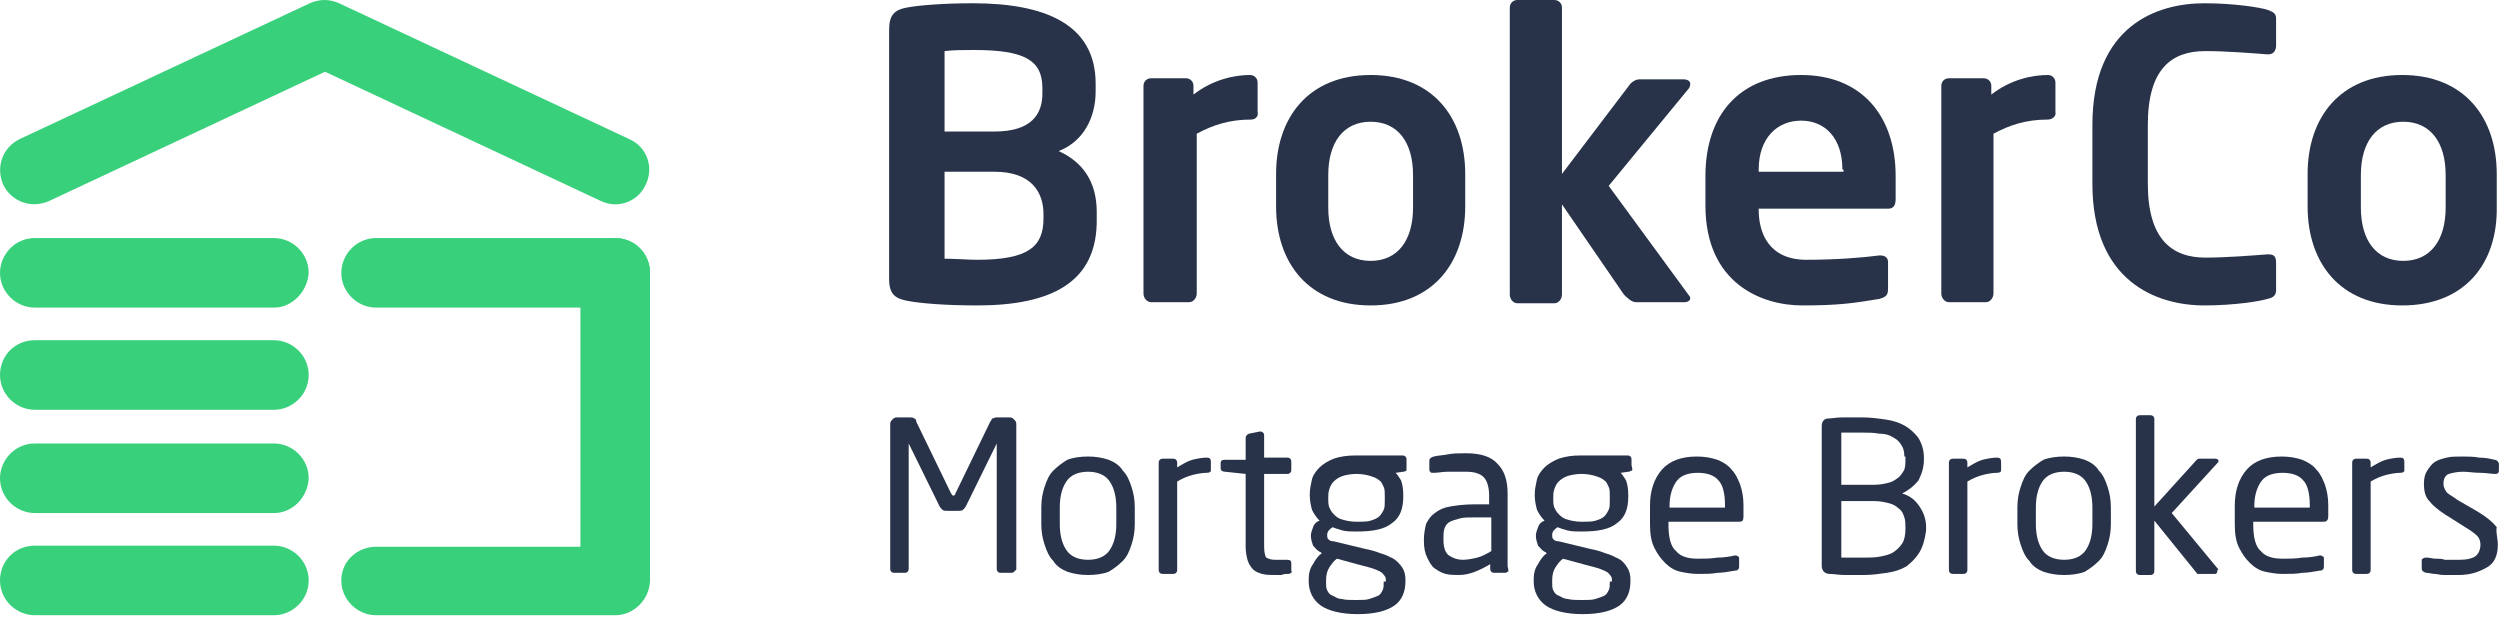
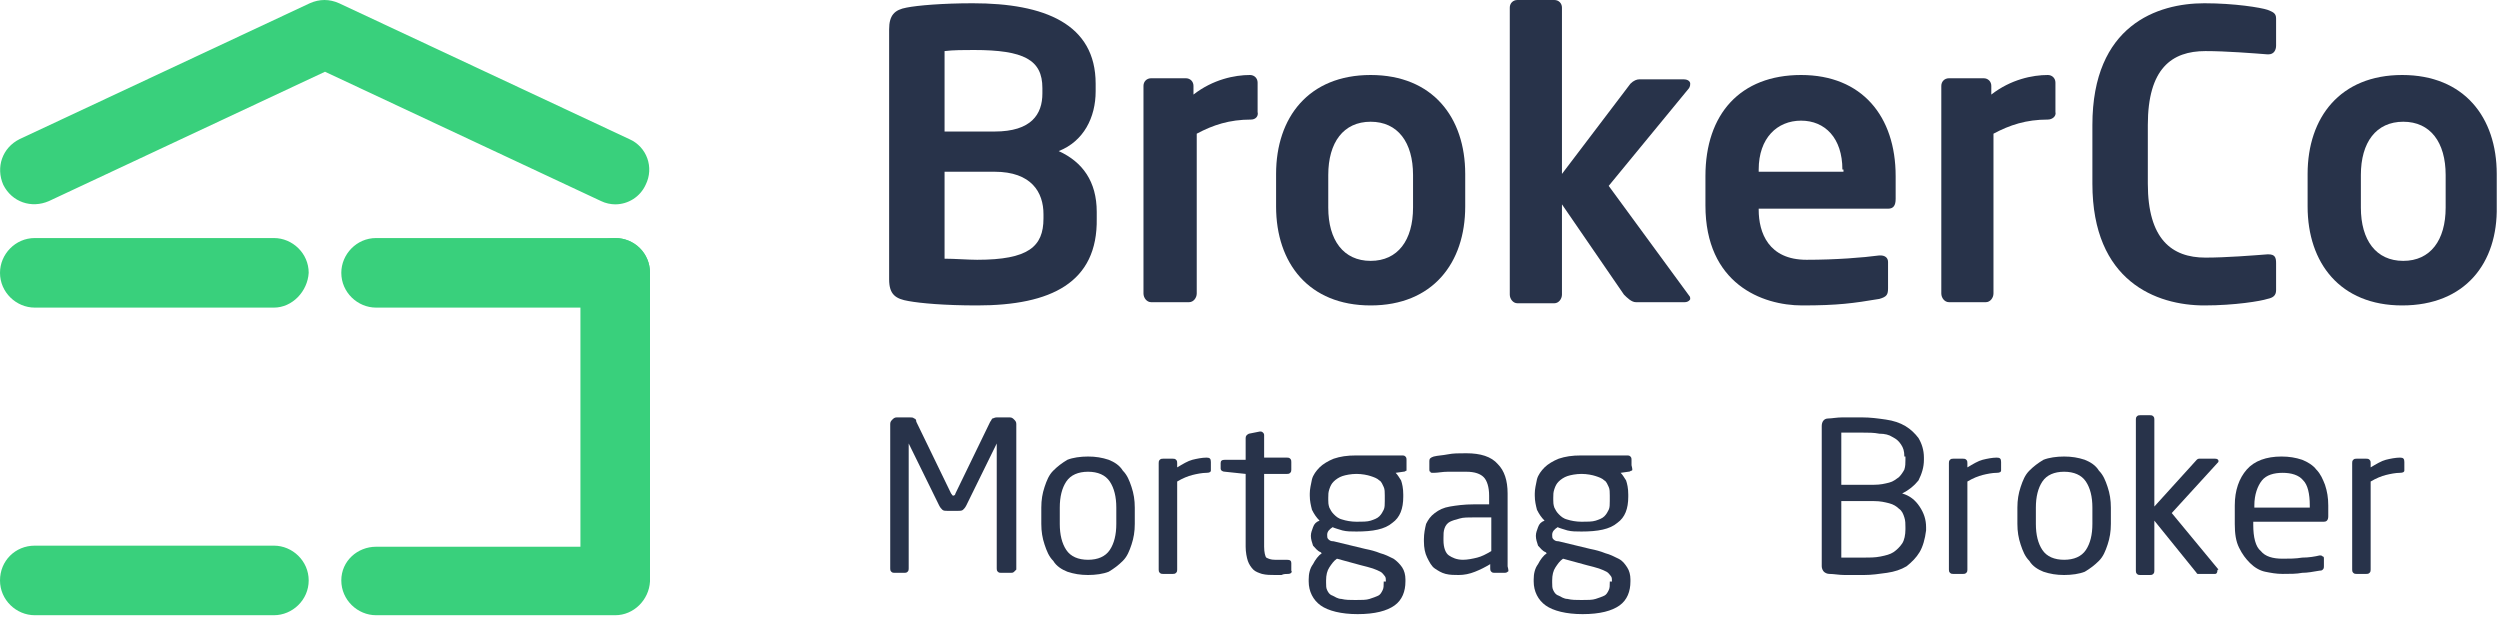
<svg xmlns="http://www.w3.org/2000/svg" width="230" height="57" viewBox="0 0 230 57" fill="none">
  <g clip-path="url(#clip0_110_68)">
    <path d="M89.9 28.1C86.9 28.1 84.7 27.9 83.6 27.7C82.4 27.5 81.8 27.1 81.8 25.7V2.7C81.8 1.4 82.3 0.9 83.4 0.7C84.4 0.5 86.7 0.3 89.5 0.3C96.1 0.3 100.8 2.2 100.8 7.7V8.4C100.8 10.8 99.7 13 97.4 13.9C99.6 14.9 100.9 16.7 100.9 19.5V20.1C101 26 96.7 28.1 89.9 28.1ZM95.9 8.1C95.9 5.5 94.2 4.6 89.6 4.6C88.7 4.6 87.7 4.6 86.9 4.7V12.1H91.5C94.9 12.1 95.9 10.5 95.9 8.6V8.1ZM96 19.7C96 17.7 94.9 15.8 91.5 15.8H86.9V23.8C87.8 23.8 89.1 23.9 89.9 23.9C94.6 23.9 96 22.7 96 20.1V19.7Z" fill="#28334A" />
    <path d="M115.1 11C113.1 11 111.6 11.5 110.1 12.3V27C110.1 27.4 109.8 27.8 109.4 27.8H105.9C105.5 27.8 105.2 27.4 105.2 27V7.9C105.2 7.5 105.5 7.2 105.9 7.2H109.1C109.5 7.2 109.8 7.5 109.8 7.9V8.7C111.6 7.3 113.6 6.9 115 6.9C115.4 6.9 115.7 7.2 115.7 7.6V10.3C115.8 10.7 115.5 11 115.1 11Z" fill="#28334A" />
    <path d="M126.1 28.1C120.4 28.1 117.4 24.2 117.4 19V16C117.4 10.8 120.4 6.9 126.1 6.9C131.8 6.9 134.8 10.8 134.8 16V19C134.8 24.2 131.8 28.1 126.1 28.1ZM130 16.1C130 13.1 128.6 11.2 126.1 11.2C123.6 11.2 122.2 13.1 122.2 16.1V19.1C122.2 22.1 123.6 24 126.1 24C128.6 24 130 22.1 130 19.1V16.1Z" fill="#28334A" />
    <path d="M155 27.8H150.5C150.1 27.8 149.7 27.4 149.4 27.1L143.7 18.8V27.1C143.7 27.5 143.4 27.9 143 27.9H139.6C139.2 27.9 138.9 27.5 138.9 27.1V0.7C138.9 0.3 139.2 0 139.6 0H143C143.4 0 143.7 0.3 143.7 0.7V16L150 7.7C150.3 7.4 150.6 7.3 150.8 7.3H154.9C155.3 7.3 155.5 7.5 155.5 7.7C155.5 7.8 155.5 7.9 155.4 8.1L148 17.1L155.4 27.2C155.5 27.3 155.5 27.4 155.5 27.5C155.5 27.6 155.3 27.8 155 27.8Z" fill="#28334A" />
    <path d="M173.7 19.2H161.8V19.3C161.8 21.4 162.7 23.9 166.2 23.9C168.9 23.9 171.4 23.7 172.9 23.5H173C173.4 23.5 173.7 23.7 173.7 24.1V26.5C173.7 27.1 173.6 27.3 172.9 27.5C170.5 27.9 169.1 28.1 165.8 28.1C162.1 28.1 156.9 26.1 156.9 18.9V16.2C156.9 10.5 160.1 6.9 165.7 6.9C171.3 6.9 174.4 10.7 174.4 16.2V18.3C174.4 18.9 174.2 19.2 173.7 19.2ZM169.5 15.6C169.5 12.7 167.9 11.1 165.7 11.1C163.5 11.1 161.8 12.7 161.8 15.6V15.8H169.6V15.6H169.5Z" fill="#28334A" />
    <path d="M188.4 11C186.4 11 184.9 11.5 183.4 12.3V27C183.4 27.4 183.1 27.8 182.7 27.8H179.3C178.9 27.8 178.6 27.4 178.6 27V7.9C178.6 7.5 178.9 7.2 179.3 7.2H182.5C182.9 7.2 183.2 7.5 183.2 7.9V8.7C185 7.3 187 6.9 188.4 6.9C188.8 6.9 189.1 7.2 189.1 7.6V10.3C189.2 10.7 188.8 11 188.4 11Z" fill="#28334A" />
    <path d="M208.6 27.5C208 27.7 205.6 28.1 202.8 28.1C198.4 28.1 192.5 25.9 192.5 16.9V11.5C192.5 2.3 198.5 0.3 202.8 0.3C205.6 0.3 208 0.7 208.6 0.9C209.1 1.1 209.4 1.2 209.4 1.7V4.2C209.4 4.6 209.2 5 208.7 5H208.6C207.3 4.9 204.8 4.7 202.9 4.7C199.8 4.7 197.6 6.3 197.6 11.5V16.9C197.6 22 199.8 23.7 202.9 23.7C204.8 23.7 207.3 23.5 208.6 23.4H208.7C209.3 23.4 209.4 23.7 209.4 24.2V26.7C209.4 27.2 209.1 27.4 208.6 27.5Z" fill="#28334A" />
    <path d="M221 28.1C215.3 28.1 212.3 24.2 212.3 19V16C212.3 10.8 215.3 6.9 221 6.9C226.7 6.9 229.7 10.8 229.7 16V19C229.8 24.2 226.8 28.1 221 28.1ZM225 16.1C225 13.1 223.6 11.2 221.1 11.2C218.6 11.2 217.2 13.1 217.2 16.1V19.1C217.2 22.1 218.6 24 221.1 24C223.6 24 225 22.1 225 19.1V16.1Z" fill="#28334A" />
    <path d="M25.2 28.3H3.2C1.5 28.3 0 26.9 0 25.1C0 23.4 1.4 21.9 3.2 21.9H25.2C26.9 21.9 28.4 23.3 28.4 25.1C28.3 26.8 26.9 28.3 25.2 28.3Z" fill="#39D07C" />
-     <path d="M25.2 37.7H3.2C1.5 37.7 0 36.3 0 34.5C0 32.7 1.4 31.3 3.2 31.3H25.2C26.9 31.3 28.4 32.7 28.4 34.5C28.4 36.3 26.9 37.7 25.2 37.7Z" fill="#39D07C" />
-     <path d="M25.2 47.2H3.2C1.5 47.2 0 45.8 0 44C0 42.3 1.4 40.8 3.2 40.8H25.2C26.9 40.8 28.4 42.2 28.4 44C28.3 45.8 26.9 47.2 25.2 47.2Z" fill="#39D07C" />
    <path d="M25.2 56.6H3.2C1.5 56.6 0 55.2 0 53.4C0 51.6 1.4 50.2 3.2 50.2H25.2C26.9 50.2 28.4 51.6 28.4 53.4C28.4 55.2 26.9 56.6 25.2 56.6Z" fill="#39D07C" />
    <path d="M56.6 28.3H34.6C32.9 28.3 31.4 26.9 31.4 25.1C31.4 23.4 32.8 21.9 34.6 21.9H56.6C58.3 21.9 59.8 23.3 59.8 25.1C59.7 26.8 58.3 28.3 56.6 28.3Z" fill="#39D07C" />
    <path d="M56.6 56.6H34.6C32.9 56.6 31.4 55.2 31.4 53.4C31.4 51.6 32.9 50.3 34.6 50.3H53.4V25.1C53.4 23.4 54.8 21.9 56.6 21.9C58.4 21.9 59.8 23.3 59.8 25.1V53.5C59.7 55.2 58.3 56.6 56.6 56.6Z" fill="#39D07C" />
    <path d="M56.6 18.8C56.2 18.8 55.7 18.7 55.3 18.5L29.9 6.6L4.5 18.5C2.9 19.2 1.1 18.6 0.3 17C-0.4 15.4 0.2 13.6 1.8 12.8L28.5 0.3C29.4 -0.1 30.3 -0.1 31.2 0.3L57.9 12.8C59.5 13.5 60.2 15.4 59.4 17C58.9 18.1 57.8 18.8 56.6 18.8Z" fill="#39D07C" />
    <path d="M93.3 52.6C93.2 52.7 93.1 52.7 93 52.7H92.1C92 52.7 91.9 52.7 91.8 52.6C91.7 52.5 91.7 52.4 91.7 52.3V40.8L88.9 46.5C88.8 46.7 88.7 46.8 88.6 46.9C88.5 47 88.3 47 88.1 47H87.2C87 47 86.8 47 86.7 46.9C86.6 46.8 86.5 46.7 86.4 46.5L83.6 40.8V52.3C83.6 52.4 83.6 52.5 83.5 52.6C83.4 52.7 83.3 52.7 83.2 52.7H82.3C82.2 52.7 82.1 52.7 82 52.6C81.9 52.5 81.9 52.4 81.9 52.3V39C81.9 38.8 82 38.7 82.1 38.6C82.2 38.5 82.3 38.4 82.5 38.4H83.7C83.9 38.4 84 38.4 84.1 38.5C84.2 38.5 84.3 38.6 84.3 38.8L87.5 45.4C87.6 45.5 87.6 45.6 87.7 45.6C87.8 45.6 87.9 45.5 87.9 45.4L91.1 38.8C91.2 38.7 91.2 38.6 91.3 38.5C91.4 38.5 91.5 38.4 91.7 38.4H92.9C93.1 38.4 93.2 38.5 93.3 38.6C93.4 38.7 93.5 38.8 93.5 39V52.4C93.4 52.5 93.3 52.6 93.3 52.6Z" fill="#28334A" />
    <path d="M104.1 50.1C103.9 50.7 103.7 51.2 103.3 51.6C102.9 52 102.5 52.3 102 52.6C101.5 52.8 100.8 52.9 100.1 52.9C99.4 52.9 98.8 52.8 98.2 52.6C97.7 52.4 97.2 52.1 96.9 51.6C96.5 51.2 96.3 50.7 96.1 50.1C95.9 49.5 95.8 48.9 95.8 48.2V46.7C95.8 46 95.9 45.4 96.1 44.8C96.3 44.2 96.5 43.7 96.9 43.3C97.3 42.9 97.7 42.6 98.2 42.3C98.7 42.1 99.4 42 100.1 42C100.8 42 101.4 42.1 102 42.3C102.5 42.5 103 42.8 103.3 43.3C103.7 43.7 103.9 44.2 104.1 44.8C104.3 45.4 104.4 46 104.4 46.7V48.2C104.4 48.9 104.3 49.5 104.1 50.1ZM102.7 46.7C102.7 45.7 102.5 44.9 102.1 44.3C101.7 43.7 101 43.4 100.1 43.4C99.2 43.4 98.5 43.7 98.1 44.3C97.7 44.9 97.5 45.7 97.5 46.7V48.2C97.5 49.2 97.7 50 98.1 50.6C98.5 51.2 99.2 51.5 100.1 51.5C101 51.5 101.7 51.2 102.1 50.6C102.5 50 102.7 49.2 102.7 48.2V46.7Z" fill="#28334A" />
    <path d="M111 43.5C110.6 43.5 110.1 43.6 109.7 43.7C109.3 43.8 108.8 44 108.3 44.3V52.4C108.3 52.5 108.3 52.6 108.2 52.7C108.1 52.8 108 52.8 107.9 52.8H107C106.9 52.8 106.8 52.8 106.7 52.7C106.6 52.6 106.6 52.5 106.6 52.4V42.6C106.6 42.5 106.6 42.4 106.7 42.3C106.8 42.2 106.9 42.2 107 42.2H107.9C108 42.2 108.1 42.2 108.2 42.3C108.3 42.4 108.3 42.5 108.3 42.6V43C108.8 42.7 109.3 42.4 109.7 42.3C110.1 42.2 110.6 42.1 111 42.1C111.3 42.1 111.4 42.2 111.4 42.5V43.3C111.4 43.4 111.3 43.5 111 43.5Z" fill="#28334A" />
    <path d="M118.5 52.8C118.3 52.8 118.1 52.8 117.9 52.9H117.3C116.9 52.9 116.5 52.9 116.1 52.8C115.8 52.7 115.5 52.6 115.3 52.4C115.1 52.2 114.9 51.9 114.8 51.6C114.7 51.3 114.6 50.8 114.6 50.3V43.6L112.7 43.4C112.5 43.4 112.3 43.3 112.3 43.1V42.6C112.3 42.4 112.4 42.3 112.7 42.3H114.6V40.3C114.6 40.1 114.7 40 114.9 39.9L115.9 39.7H116C116.066 39.7 116.133 39.733 116.2 39.8C116.266 39.867 116.3 39.933 116.3 40V42.1H118.4C118.5 42.1 118.6 42.1 118.7 42.2C118.8 42.3 118.8 42.4 118.8 42.5V43.2C118.8 43.3 118.8 43.4 118.7 43.5C118.6 43.6 118.5 43.6 118.4 43.6H116.3V50.3C116.3 50.8 116.4 51.2 116.5 51.3C116.7 51.4 116.9 51.5 117.3 51.5H118.4C118.7 51.5 118.8 51.6 118.8 51.8V52.5C118.9 52.6 118.8 52.8 118.5 52.8Z" fill="#28334A" />
    <path d="M129.4 43.3C129.3 43.3 129.3 43.4 129.1 43.4L128.4 43.5C128.6 43.7 128.7 43.9 128.9 44.2C129 44.5 129.1 44.9 129.1 45.5V45.7C129.1 46.8 128.8 47.6 128.1 48.1C127.4 48.7 126.3 48.9 124.8 48.9C124.3 48.9 123.9 48.9 123.5 48.8C123.2 48.7 122.8 48.6 122.6 48.5C122.3 48.7 122.1 48.9 122.1 49.2C122.1 49.4 122.1 49.5 122.2 49.6C122.3 49.7 122.4 49.8 122.7 49.8L125.6 50.5C126.1 50.6 126.5 50.7 127 50.9C127.4 51 127.8 51.2 128.2 51.4C128.5 51.6 128.8 51.9 129 52.2C129.2 52.5 129.3 52.9 129.3 53.3V53.5C129.3 54.4 129 55.2 128.3 55.7C127.6 56.2 126.5 56.5 124.9 56.5C123.4 56.5 122.2 56.2 121.5 55.7C120.8 55.2 120.4 54.4 120.4 53.5V53.3C120.4 52.8 120.5 52.3 120.8 51.9C121 51.5 121.3 51.1 121.6 50.9L121.5 50.8C121.2 50.7 121 50.4 120.8 50.2C120.7 49.9 120.6 49.6 120.6 49.3C120.6 49 120.7 48.8 120.8 48.5C120.9 48.2 121.1 48 121.4 47.9C121.1 47.6 120.9 47.3 120.7 46.9C120.6 46.5 120.5 46.1 120.5 45.6V45.4C120.5 45 120.6 44.6 120.7 44.1C120.8 43.7 121.1 43.3 121.4 43C121.7 42.7 122.2 42.4 122.7 42.2C123.3 42 123.9 41.9 124.8 41.9H129C129.1 41.9 129.2 41.9 129.3 42C129.4 42.1 129.4 42.2 129.4 42.3V42.8C129.4 43.2 129.4 43.3 129.4 43.3ZM127.5 53.5C127.5 53.3 127.5 53.1 127.4 53C127.3 52.9 127.2 52.7 127 52.6C126.8 52.5 126.6 52.4 126.3 52.3C126 52.2 125.6 52.1 125.2 52L123 51.4C122.7 51.6 122.5 51.9 122.3 52.2C122.1 52.5 122 52.9 122 53.4V53.6C122 53.9 122 54.1 122.1 54.3C122.2 54.5 122.3 54.7 122.6 54.8C122.8 54.9 123.1 55.1 123.4 55.1C123.8 55.2 124.2 55.2 124.7 55.2C125.3 55.2 125.7 55.2 126 55.1C126.3 55 126.6 54.9 126.8 54.8C127 54.7 127.1 54.5 127.2 54.3C127.3 54.1 127.3 53.9 127.3 53.6V53.5H127.5ZM127.4 45.6C127.4 45.3 127.4 45 127.3 44.8C127.2 44.6 127.1 44.3 126.9 44.2C126.7 44 126.4 43.9 126.1 43.8C125.8 43.7 125.3 43.6 124.8 43.6C124.3 43.6 123.8 43.7 123.5 43.8C123.2 43.9 122.9 44.1 122.7 44.3C122.5 44.5 122.4 44.7 122.3 45C122.2 45.3 122.2 45.5 122.2 45.8V46C122.2 46.2 122.2 46.4 122.3 46.7C122.4 46.9 122.5 47.1 122.7 47.3C122.9 47.5 123.1 47.7 123.5 47.8C123.8 47.9 124.3 48 124.8 48C125.3 48 125.8 48 126.1 47.9C126.4 47.8 126.7 47.7 126.9 47.5C127.1 47.3 127.2 47.1 127.3 46.9C127.4 46.7 127.4 46.4 127.4 46.1V45.6Z" fill="#28334A" />
    <path d="M138.7 52.6C138.6 52.7 138.5 52.7 138.4 52.7H137.5C137.4 52.7 137.3 52.7 137.2 52.6C137.1 52.5 137.1 52.4 137.1 52.3V51.9C136.6 52.2 136.2 52.4 135.7 52.6C135.2 52.8 134.7 52.9 134.2 52.9C133.8 52.9 133.4 52.9 133 52.8C132.6 52.7 132.3 52.5 132 52.3C131.7 52.1 131.5 51.7 131.3 51.3C131.1 50.9 131 50.4 131 49.8V49.6C131 49.1 131.1 48.6 131.2 48.2C131.4 47.8 131.6 47.5 132 47.2C132.4 46.9 132.8 46.7 133.4 46.6C134 46.5 134.7 46.4 135.6 46.4H137V45.6C137 44.8 136.8 44.2 136.5 43.9C136.2 43.6 135.7 43.4 134.9 43.4H133.2C132.7 43.4 132.3 43.5 131.9 43.5H131.8C131.7 43.5 131.6 43.5 131.6 43.4C131.5 43.4 131.5 43.3 131.5 43.1V42.4C131.5 42.2 131.6 42.1 131.9 42C132.3 41.9 132.7 41.9 133.2 41.8C133.7 41.7 134.2 41.7 134.9 41.7C136.2 41.7 137.2 42 137.8 42.7C138.4 43.3 138.7 44.2 138.7 45.4V52.1C138.8 52.5 138.8 52.6 138.7 52.6ZM137.1 47.6H135.7C135.1 47.6 134.6 47.6 134.3 47.7C133.9 47.8 133.6 47.9 133.4 48C133.2 48.1 133 48.3 132.9 48.6C132.8 48.9 132.8 49.1 132.8 49.5V49.7C132.8 50.4 133 50.9 133.3 51.1C133.6 51.3 134 51.5 134.6 51.5C135 51.5 135.5 51.4 135.9 51.3C136.3 51.2 136.7 51 137.2 50.7V47.6H137.1Z" fill="#28334A" />
    <path d="M150.1 43.3C150 43.3 150 43.4 149.8 43.4L149.1 43.5C149.3 43.7 149.4 43.9 149.6 44.2C149.7 44.5 149.8 44.9 149.8 45.5V45.7C149.8 46.8 149.5 47.6 148.8 48.1C148.1 48.7 147 48.9 145.5 48.9C145 48.9 144.6 48.9 144.2 48.8C143.9 48.7 143.5 48.6 143.3 48.5C143 48.7 142.8 48.9 142.8 49.2C142.8 49.4 142.8 49.5 142.9 49.6C143 49.7 143.1 49.8 143.4 49.8L146.3 50.5C146.8 50.6 147.2 50.7 147.7 50.9C148.1 51 148.5 51.2 148.9 51.4C149.3 51.6 149.5 51.9 149.7 52.2C149.9 52.5 150 52.9 150 53.3V53.5C150 54.4 149.7 55.2 149 55.7C148.3 56.2 147.2 56.5 145.6 56.5C144.1 56.5 142.9 56.2 142.2 55.7C141.5 55.2 141.1 54.4 141.1 53.5V53.3C141.1 52.8 141.2 52.3 141.5 51.9C141.7 51.5 142 51.1 142.3 50.9L142.2 50.8C141.9 50.7 141.7 50.4 141.5 50.2C141.4 49.9 141.3 49.6 141.3 49.3C141.3 49 141.4 48.8 141.5 48.5C141.6 48.2 141.8 48 142.1 47.9C141.8 47.6 141.6 47.3 141.4 46.9C141.3 46.5 141.2 46.1 141.2 45.6V45.4C141.2 45 141.3 44.6 141.4 44.1C141.5 43.7 141.8 43.3 142.1 43C142.4 42.7 142.9 42.4 143.4 42.2C144 42 144.6 41.9 145.5 41.9H149.7C149.8 41.9 149.9 41.9 150 42C150.1 42.1 150.1 42.2 150.1 42.3V42.8C150.2 43.2 150.2 43.3 150.1 43.3ZM148.3 53.5C148.3 53.3 148.3 53.1 148.2 53C148.1 52.9 148 52.7 147.8 52.6C147.6 52.5 147.4 52.4 147.1 52.3C146.8 52.2 146.4 52.1 146 52L143.8 51.4C143.5 51.6 143.3 51.9 143.1 52.2C142.9 52.5 142.8 52.9 142.8 53.4V53.6C142.8 53.9 142.8 54.1 142.9 54.3C143 54.5 143.1 54.7 143.4 54.8C143.6 54.9 143.9 55.1 144.2 55.1C144.6 55.2 145 55.2 145.5 55.2C146.1 55.2 146.5 55.2 146.8 55.1C147.1 55 147.4 54.9 147.6 54.8C147.8 54.7 147.9 54.5 148 54.3C148.1 54.1 148.1 53.9 148.1 53.6V53.5H148.3ZM148.1 45.6C148.1 45.3 148.1 45 148 44.8C147.9 44.6 147.8 44.3 147.6 44.2C147.4 44 147.1 43.9 146.8 43.8C146.5 43.7 146 43.6 145.5 43.6C145 43.6 144.5 43.7 144.2 43.8C143.9 43.9 143.6 44.1 143.4 44.3C143.2 44.5 143.1 44.7 143 45C142.9 45.3 142.9 45.5 142.9 45.8V46C142.9 46.2 142.9 46.4 143 46.7C143.1 46.9 143.2 47.1 143.4 47.3C143.6 47.5 143.8 47.7 144.2 47.8C144.5 47.9 145 48 145.5 48C146 48 146.5 48 146.8 47.9C147.1 47.8 147.4 47.7 147.6 47.5C147.8 47.3 147.9 47.1 148 46.9C148.1 46.7 148.1 46.4 148.1 46.1V45.6Z" fill="#28334A" />
-     <path d="M160 48H153.5V48.3C153.5 49.4 153.7 50.3 154.2 50.7C154.6 51.2 155.3 51.4 156.2 51.4C156.8 51.4 157.4 51.4 158 51.3C158.6 51.3 159.2 51.2 159.6 51.1H159.7C159.766 51.1 159.833 51.133 159.9 51.2C160 51.2 160 51.3 160 51.4V52.1C160 52.2 160 52.3 159.9 52.4C159.8 52.5 159.7 52.5 159.6 52.5C159 52.6 158.5 52.7 158 52.7C157.5 52.8 156.9 52.8 156.2 52.8C155.6 52.8 155.1 52.7 154.6 52.6C154.1 52.5 153.6 52.2 153.2 51.8C152.8 51.4 152.5 51 152.2 50.4C151.9 49.8 151.8 49.1 151.8 48.2V46.5C151.8 45.1 152.2 44 152.9 43.2C153.6 42.4 154.7 42 156.1 42C156.8 42 157.4 42.1 158 42.3C158.5 42.5 159 42.8 159.3 43.2C159.7 43.6 159.9 44.1 160.1 44.6C160.3 45.2 160.4 45.8 160.4 46.5V47.5C160.4 47.9 160.3 48 160 48ZM158.7 46.5C158.7 45.4 158.5 44.6 158.1 44.2C157.7 43.7 157 43.5 156.2 43.5C155.4 43.5 154.7 43.7 154.3 44.2C153.9 44.7 153.6 45.5 153.6 46.5V46.7H158.7V46.5Z" fill="#28334A" />
    <path d="M176.6 50.8C176.3 51.3 175.9 51.7 175.4 52.1C174.9 52.4 174.3 52.6 173.6 52.7C172.9 52.8 172.2 52.9 171.5 52.9H169.7C169.2 52.9 168.7 52.8 168.3 52.8C168.1 52.8 167.9 52.7 167.8 52.6C167.7 52.5 167.6 52.3 167.6 52.1V39.2C167.6 38.8 167.8 38.5 168.2 38.5C168.5 38.5 169 38.4 169.5 38.4H171.3C172.1 38.4 172.8 38.5 173.5 38.6C174.2 38.7 174.8 38.9 175.3 39.2C175.8 39.5 176.2 39.9 176.5 40.3C176.8 40.8 177 41.4 177 42.1V42.3C177 43 176.8 43.6 176.5 44.2C176.1 44.7 175.6 45.1 175 45.4C175.7 45.6 176.2 46 176.6 46.6C177 47.2 177.2 47.8 177.2 48.5V48.8C177.1 49.6 176.9 50.3 176.6 50.8ZM175.2 42C175.2 41.5 175.1 41.2 174.9 40.9C174.7 40.6 174.5 40.4 174.1 40.2C173.8 40 173.4 39.9 172.9 39.9C172.4 39.8 171.9 39.8 171.3 39.8H169.4V44.6H172.4C173 44.6 173.4 44.5 173.8 44.4C174.2 44.3 174.4 44.1 174.7 43.9C174.9 43.7 175.1 43.4 175.2 43.2C175.3 42.9 175.3 42.6 175.3 42.3V42H175.2ZM175.3 48.5C175.3 48.2 175.3 47.9 175.2 47.6C175.1 47.3 175 47 174.7 46.8C174.5 46.6 174.2 46.4 173.8 46.3C173.4 46.2 173 46.1 172.4 46.1H169.4V51.3H171.4C172 51.3 172.5 51.3 173 51.2C173.5 51.1 173.9 51 174.2 50.8C174.5 50.6 174.8 50.3 175 50C175.2 49.7 175.3 49.2 175.3 48.7V48.5Z" fill="#28334A" />
    <path d="M183.7 43.5C183.3 43.5 182.8 43.6 182.4 43.7C182 43.8 181.5 44 181 44.3V52.4C181 52.5 181 52.6 180.9 52.7C180.8 52.8 180.7 52.8 180.6 52.8H179.7C179.6 52.8 179.5 52.8 179.4 52.7C179.3 52.6 179.3 52.5 179.3 52.4V42.6C179.3 42.5 179.3 42.4 179.4 42.3C179.5 42.2 179.6 42.2 179.7 42.2H180.6C180.7 42.2 180.8 42.2 180.9 42.3C181 42.4 181 42.5 181 42.6V43C181.5 42.7 182 42.4 182.4 42.3C182.8 42.2 183.3 42.1 183.7 42.1C184 42.1 184.1 42.2 184.1 42.5V43.3C184.1 43.4 184 43.5 183.7 43.5Z" fill="#28334A" />
    <path d="M193.9 50.1C193.7 50.7 193.5 51.2 193.1 51.6C192.7 52 192.3 52.3 191.8 52.6C191.3 52.8 190.6 52.9 189.9 52.9C189.2 52.9 188.6 52.8 188 52.6C187.5 52.4 187 52.1 186.7 51.6C186.3 51.2 186.1 50.7 185.9 50.1C185.7 49.5 185.6 48.9 185.6 48.2V46.7C185.6 46 185.7 45.4 185.9 44.8C186.1 44.2 186.3 43.7 186.7 43.3C187.1 42.9 187.5 42.6 188 42.3C188.5 42.1 189.2 42 189.9 42C190.6 42 191.2 42.1 191.8 42.3C192.3 42.5 192.8 42.8 193.1 43.3C193.5 43.7 193.7 44.2 193.9 44.8C194.1 45.4 194.2 46 194.2 46.7V48.2C194.2 48.9 194.1 49.5 193.9 50.1ZM192.5 46.7C192.5 45.7 192.3 44.9 191.9 44.3C191.5 43.7 190.8 43.4 189.9 43.4C189 43.4 188.3 43.7 187.9 44.3C187.5 44.9 187.3 45.7 187.3 46.7V48.2C187.3 49.2 187.5 50 187.9 50.6C188.3 51.2 189 51.5 189.9 51.5C190.8 51.5 191.5 51.2 191.9 50.6C192.3 50 192.5 49.2 192.5 48.2V46.7Z" fill="#28334A" />
    <path d="M204 52.5C204 52.7 203.9 52.8 203.8 52.8H202.2C202.1 52.8 202.1 52.7 202 52.6L198.2 47.9V52.5C198.2 52.6 198.2 52.7 198.1 52.8C198 52.9 197.9 52.9 197.8 52.9H196.9C196.8 52.9 196.7 52.9 196.6 52.8C196.5 52.7 196.5 52.6 196.5 52.5V38.6C196.5 38.5 196.5 38.4 196.6 38.3C196.7 38.2 196.8 38.2 196.9 38.2H197.8C197.9 38.2 198 38.2 198.1 38.3C198.2 38.4 198.2 38.5 198.2 38.6V46.6L202.1 42.3C202.167 42.233 202.233 42.2 202.3 42.2H203.8C204 42.2 204.1 42.3 204.1 42.4C204.1 42.5 204.1 42.5 204 42.6L199.8 47.2L204.1 52.4C204.033 52.4 204 52.433 204 52.5Z" fill="#28334A" />
    <path d="M213.8 48H207.3V48.3C207.3 49.4 207.5 50.3 208 50.7C208.4 51.2 209.1 51.4 210 51.4C210.6 51.4 211.2 51.4 211.8 51.3C212.4 51.3 213 51.2 213.4 51.1H213.5C213.567 51.1 213.633 51.133 213.7 51.2C213.8 51.2 213.8 51.3 213.8 51.4V52.1C213.8 52.2 213.8 52.3 213.7 52.4C213.6 52.5 213.5 52.5 213.4 52.5C212.8 52.6 212.3 52.7 211.8 52.7C211.3 52.8 210.7 52.8 210 52.8C209.4 52.8 208.9 52.7 208.4 52.6C207.9 52.5 207.4 52.2 207 51.8C206.6 51.4 206.3 51 206 50.4C205.7 49.8 205.6 49.1 205.6 48.2V46.5C205.6 45.1 206 44 206.7 43.2C207.4 42.4 208.5 42 209.9 42C210.6 42 211.2 42.1 211.8 42.3C212.3 42.5 212.8 42.8 213.1 43.2C213.5 43.6 213.7 44.1 213.9 44.6C214.1 45.2 214.2 45.8 214.2 46.5V47.5C214.2 47.9 214 48 213.8 48ZM212.5 46.5C212.5 45.4 212.3 44.6 211.9 44.2C211.5 43.7 210.8 43.5 210 43.5C209.2 43.5 208.5 43.7 208.1 44.2C207.7 44.7 207.4 45.5 207.4 46.5V46.7H212.5V46.5Z" fill="#28334A" />
    <path d="M220.8 43.5C220.4 43.5 219.9 43.6 219.5 43.7C219.1 43.8 218.6 44 218.1 44.3V52.4C218.1 52.5 218.1 52.6 218 52.7C217.9 52.8 217.8 52.8 217.7 52.8H216.8C216.7 52.8 216.6 52.8 216.5 52.7C216.4 52.6 216.4 52.5 216.4 52.4V42.6C216.4 42.5 216.4 42.4 216.5 42.3C216.6 42.2 216.7 42.2 216.8 42.2H217.7C217.8 42.2 217.9 42.2 218 42.3C218.1 42.4 218.1 42.5 218.1 42.6V43C218.6 42.7 219.1 42.4 219.5 42.3C219.9 42.2 220.4 42.1 220.8 42.1C221.1 42.1 221.2 42.2 221.2 42.5V43.3C221.2 43.4 221.1 43.5 220.8 43.5Z" fill="#28334A" />
-     <path d="M229.8 50.1C229.8 51.1 229.5 51.8 228.8 52.2C228.1 52.6 227.3 52.9 226.2 52.9H224.8C224.5 52.9 224.2 52.8 224 52.8C223.7 52.8 223.5 52.7 223.2 52.7C222.9 52.6 222.8 52.5 222.8 52.3V51.6C222.8 51.5 222.8 51.4 222.9 51.4C222.966 51.333 223.066 51.3 223.2 51.3H223.3C223.5 51.3 223.8 51.4 224.1 51.4C224.4 51.4 224.7 51.4 224.9 51.5H226.3C226.9 51.5 227.4 51.4 227.7 51.2C228 51 228.2 50.6 228.2 50.1C228.2 49.8 228.1 49.5 227.9 49.3C227.7 49.1 227.3 48.8 226.8 48.5L224.9 47.3C224.3 46.9 223.8 46.5 223.5 46.1C223.1 45.7 223 45.1 223 44.5C223 44 223.1 43.6 223.3 43.3C223.5 43 223.7 42.7 224 42.5C224.3 42.3 224.7 42.2 225.1 42.1C225.5 42 226 42 226.5 42C227 42 227.6 42 228.1 42.1C228.6 42.1 229.1 42.2 229.5 42.3C229.7 42.3 229.9 42.5 229.9 42.7V43.3C229.9 43.5 229.8 43.6 229.6 43.6H229.5C229.2 43.6 228.7 43.5 228.2 43.5C227.6 43.5 227.1 43.4 226.6 43.4C226.1 43.4 225.6 43.5 225.3 43.6C225 43.7 224.8 44 224.8 44.5C224.8 44.8 224.9 45 225.1 45.3C225.3 45.5 225.7 45.7 226.1 46L228 47.1C228.8 47.6 229.3 48 229.7 48.5C229.6 49 229.8 49.5 229.8 50.1Z" fill="#28334A" />
  </g>
  <defs>
    <clipPath id="clip0_110_68">
      <rect width="229.9" height="56.6" fill="white" />
    </clipPath>
  </defs>
</svg>